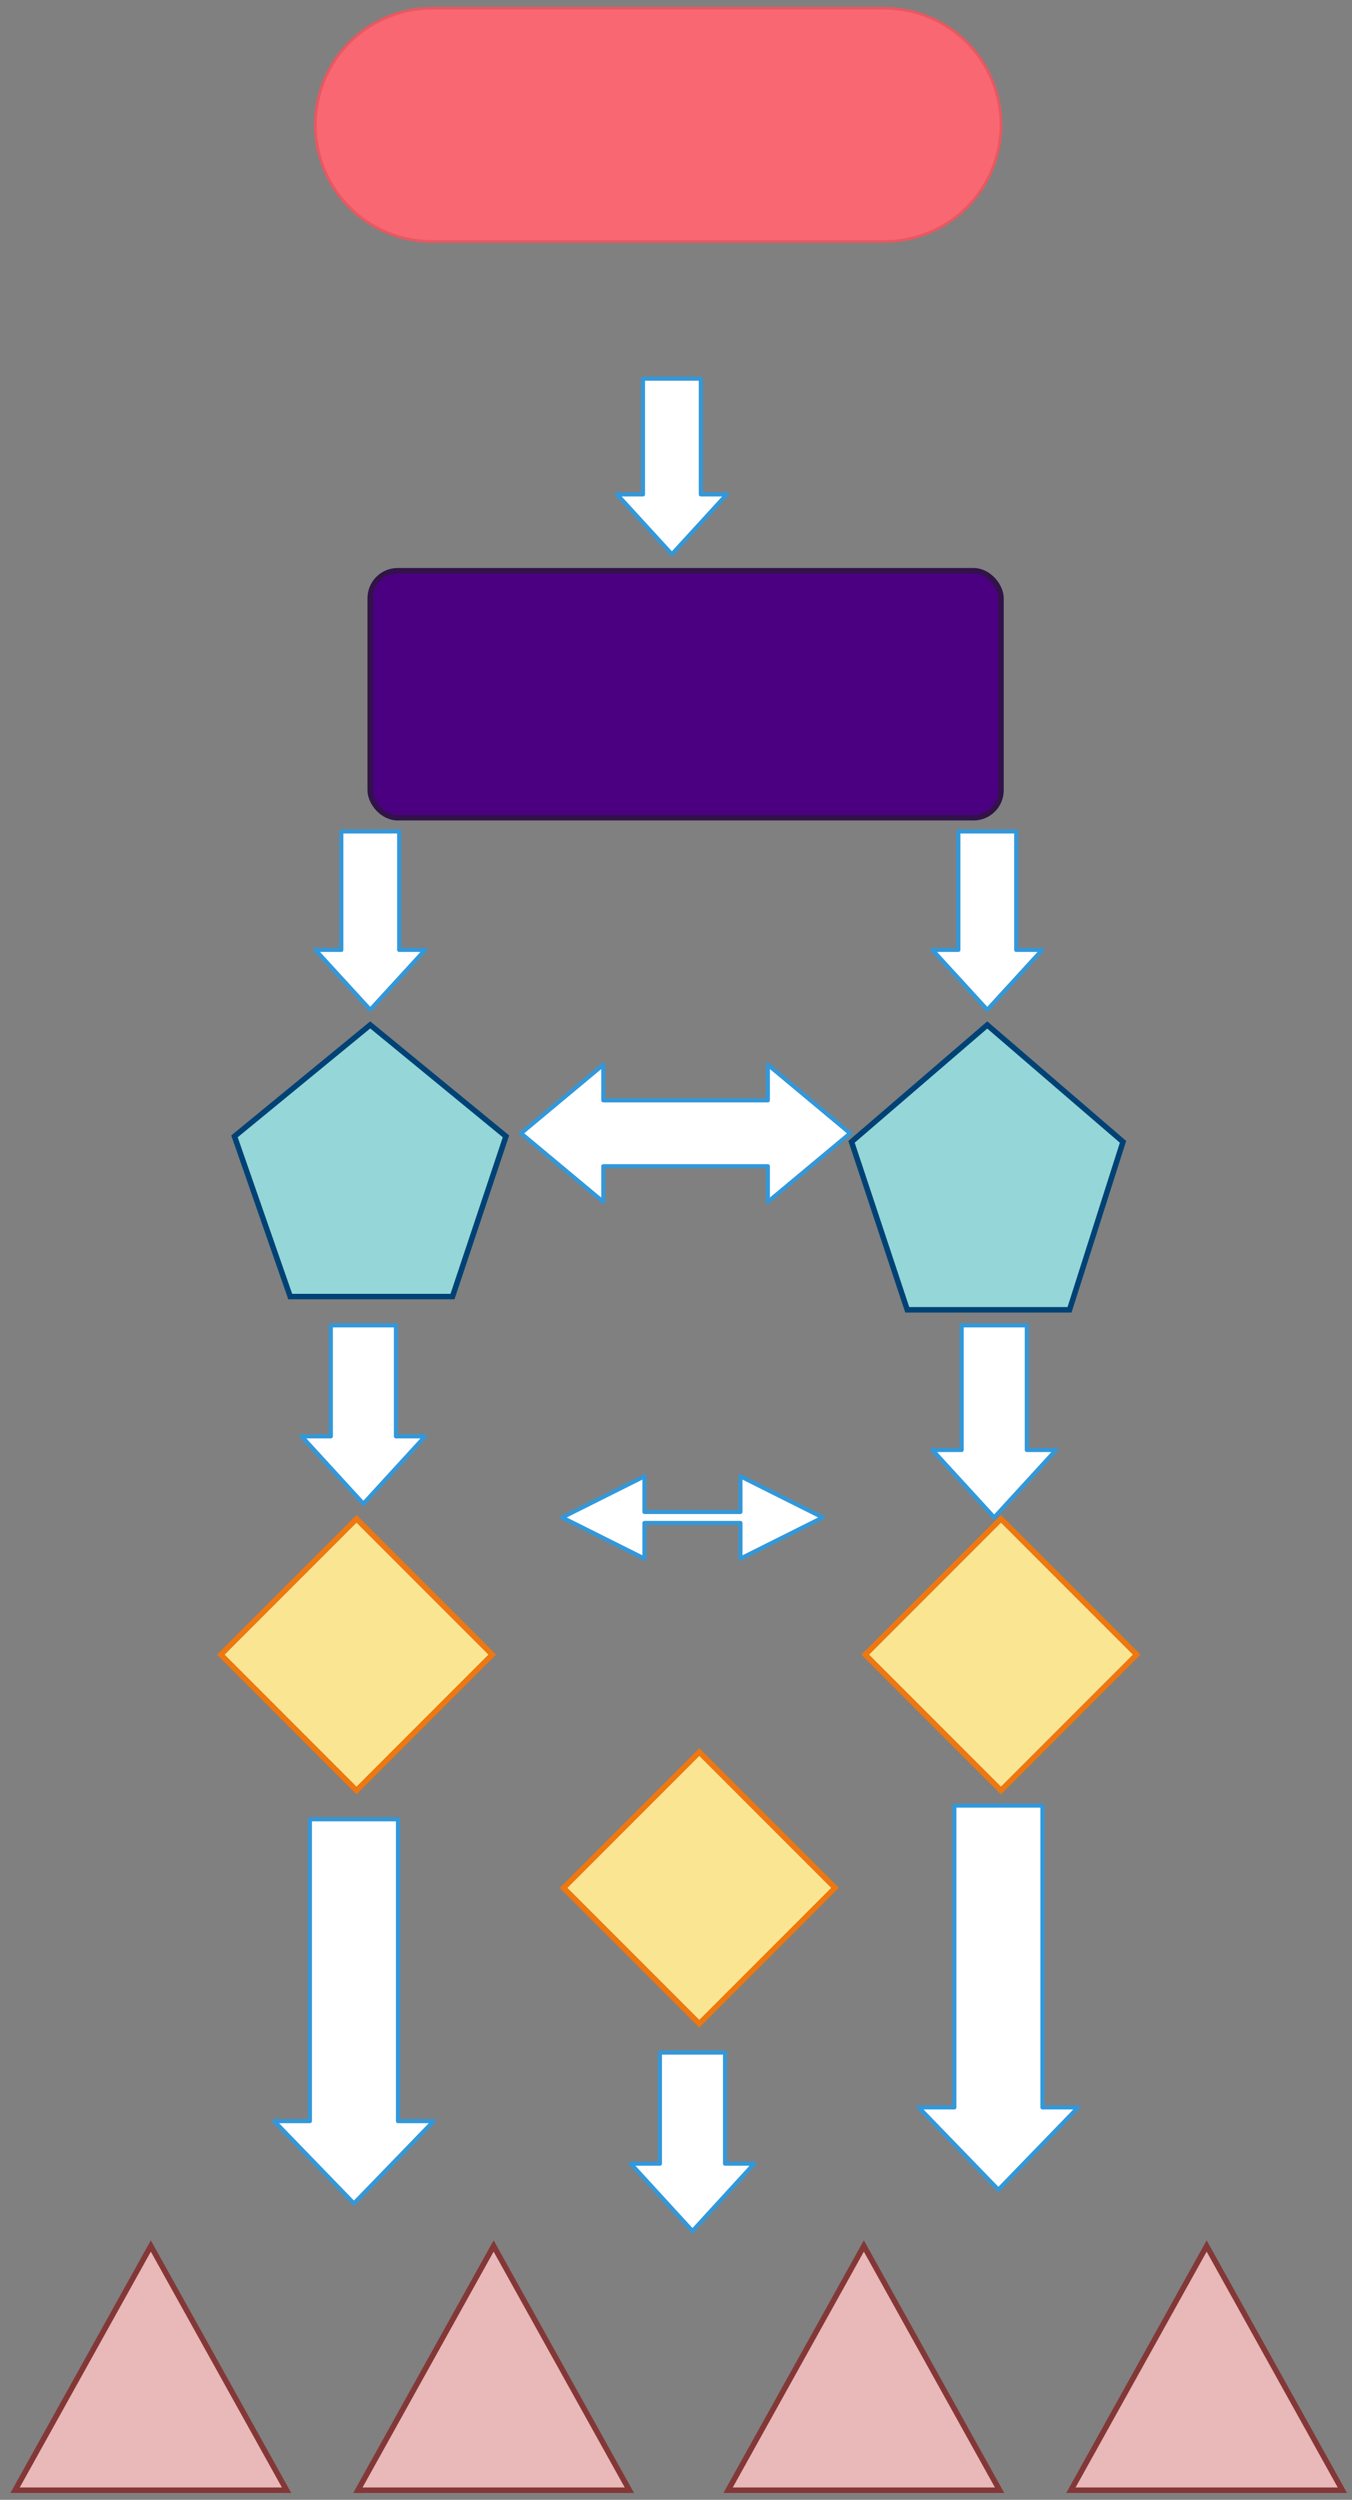
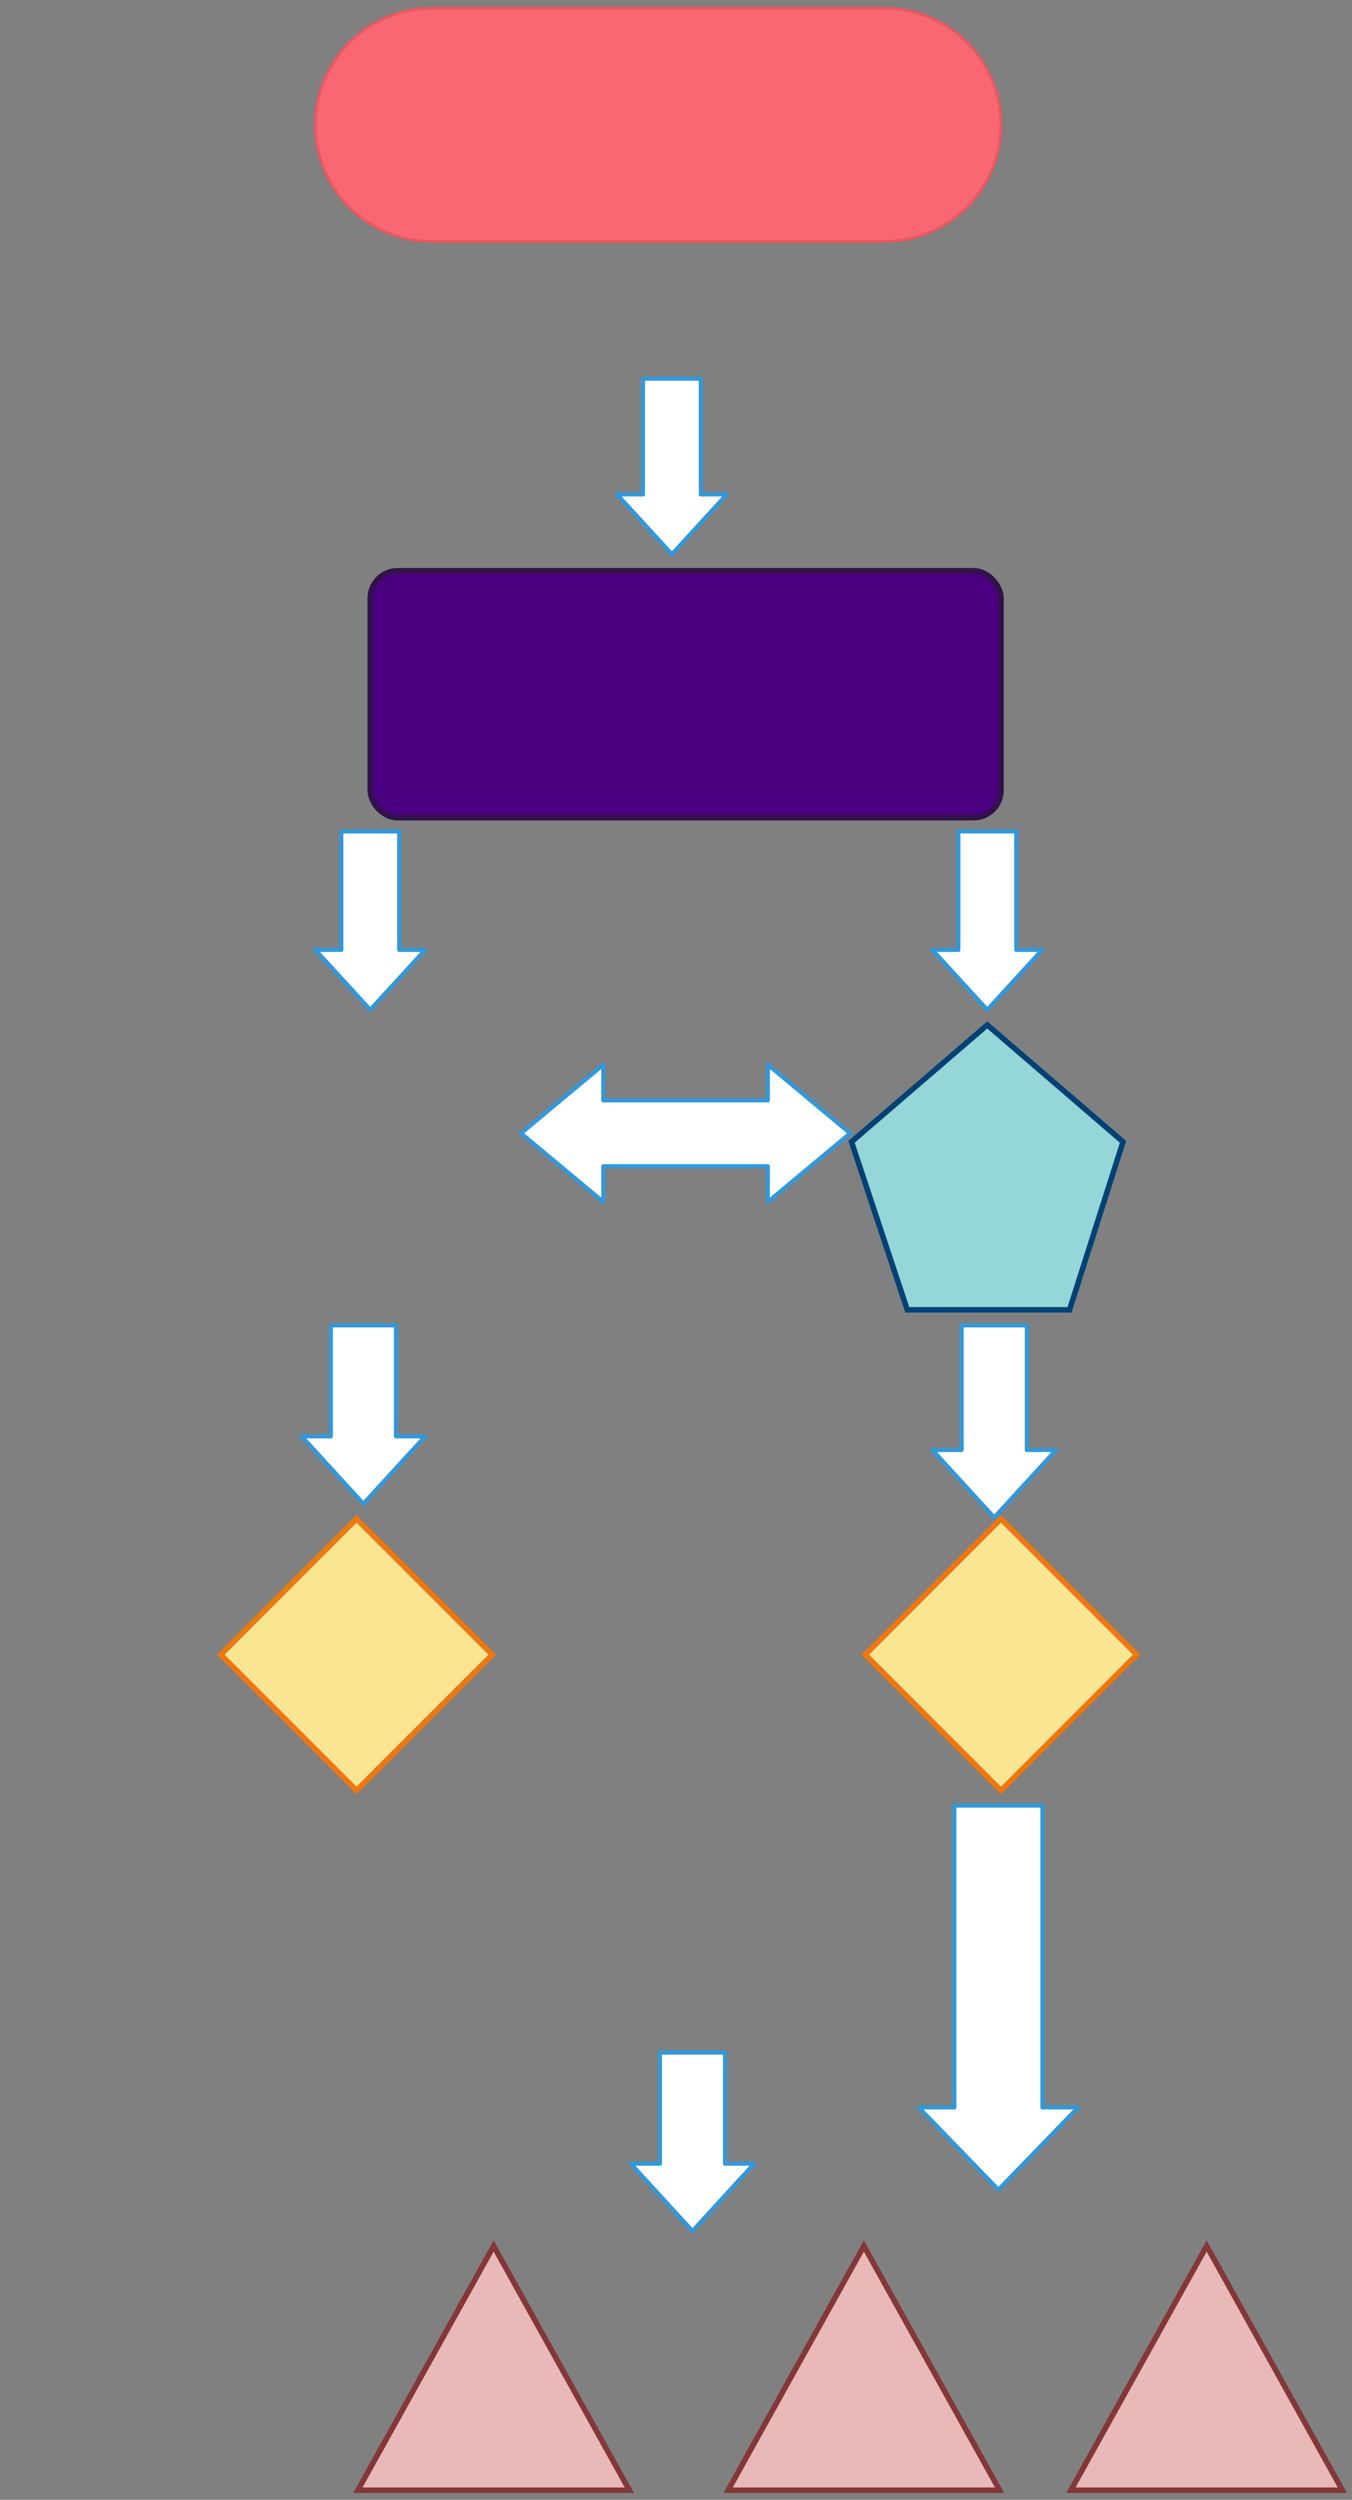
<svg xmlns="http://www.w3.org/2000/svg" version="1.0" viewBox="430 22 493 911">
  <rect x="430" y="22" width="493" height="911" fill="#808080" stroke="none" />
  <defs>
    <style type="text/css">
        @font-face {
            font-family: 'lt_bold';
            src: url('undefined/assets/fonts/lato/lt-bold-webfont.woff2') format('woff2'),
                url('undefined/assets/fonts/lato/lt-bold-webfont.woff') format('woff');
            font-weight: normal;
            font-style: normal;
        }
        @font-face {
            font-family: 'lt_bold_italic';
            src: url('undefined/assets/fonts/lato/lt-bolditalic-webfont.woff2') format('woff2'),
                url('undefined/assets/fonts/lato/lt-bolditalic-webfont.woff') format('woff');
            font-weight: normal;
            font-style: normal;
        }
        @font-face {
            font-family: 'lt_italic';
            src: url('undefined/assets/fonts/lato/lt-italic-webfont.woff2') format('woff2'),
                url('undefined/assets/fonts/lato/lt-italic-webfont.woff') format('woff');
            font-weight: normal;
            font-style: normal;
        }
        @font-face {
            font-family: 'lt_regular';
            src: url('undefined/assets/fonts/lato/lt-regular-webfont.woff2') format('woff2'),
                url('undefined/assets/fonts/lato/lt-regular-webfont.woff') format('woff');
            font-weight: normal;
            font-style: normal;
        }
        @font-face {
            font-family: 'lt-hairline';
            src: url('undefined/assets/fonts/embed/lt-hairline-webfont.woff2') format('woff2'),
                url('undefined/assets/fonts/embed/lt-hairline-webfont.woff') format('woff');
            font-weight: normal;
            font-style: normal;
        }
        @font-face {
            font-family: 'lt-thinitalic';
            src: url('undefined/assets/fonts/embed/lt-thinitalic-webfont.woff2') format('woff2'),
                url('undefined/assets/fonts/embed/lt-thinitalic-webfont.woff') format('woff');
            font-weight: normal;
            font-style: normal;
        }
        @font-face {
            font-family: 'champagne';
            src: url('undefined/assets/fonts/embed/champagne-webfont.woff2') format('woff2'),
                url('undefined/assets/fonts/embed/champagne-webfont.woff') format('woff');
            font-weight: normal;
            font-style: normal;
        }
        @font-face {
            font-family: 'indie';
            src: url('undefined/assets/fonts/embed/indie-flower-webfont.woff2') format('woff2'),
                url('undefined/assets/fonts/embed/indie-flower-webfont.woff') format('woff');
            font-weight: normal;
            font-style: normal;
        }
        @font-face {
            font-family: 'bebas';
            src: url('undefined/assets/fonts/embed/bebasneue_regular-webfont.woff2') format('woff2'),
                url('undefined/assets/fonts/embed/bebasneue_regular-webfont.woff') format('woff');
            font-weight: normal;
            font-style: normal;
        }
        @font-face {
            font-family: 'bree';
            src: url('undefined/assets/fonts/embed/breeserif-regular-webfont.woff2') format('woff2'),
                url('undefined/assets/fonts/embed/breeserif-regular-webfont.woff') format('woff');
            font-weight: normal;
            font-style: normal;
        }
        @font-face {
            font-family: 'spartan';
            src: url('undefined/assets/fonts/embed/leaguespartan-bold-webfont.woff2') format('woff2'),
                url('undefined/assets/fonts/embed/leaguespartan-bold-webfont.woff') format('woff');
            font-weight: normal;
            font-style: normal;
        }
        @font-face {
            font-family: 'montserrat';
            src: url('undefined/assets/fonts/embed/montserrat-medium-webfont.woff2') format('woff2'),
                url('undefined/assets/fonts/embed/montserrat-medium-webfont.woff') format('woff');
            font-weight: normal;
            font-style: normal;
        }
        @font-face {
            font-family: 'open_sanscondensed';
            src: url('undefined/assets/fonts/embed/opensans-condlight-webfont.woff2') format('woff2'),
                url('undefined/assets/fonts/embed/opensans-condlight-webfont.woff') format('woff');
            font-weight: normal;
            font-style: normal;
        }
        @font-face {
            font-family: 'open_sansitalic';
            src: url('undefined/assets/fonts/embed/opensans-italic-webfont.woff2') format('woff2'),
                url('undefined/assets/fonts/embed/opensans-italic-webfont.woff') format('woff');
            font-weight: normal;
            font-style: normal;
        }
        @font-face {
            font-family: 'playfair';
            src: url('undefined/assets/fonts/embed/playfairdisplay-regular-webfont.woff2') format('woff2'),
                url('undefined/assets/fonts/embed/playfairdisplay-regular-webfont.woff') format('woff');
            font-weight: normal;
            font-style: normal;
        }
        @font-face {
            font-family: 'raleway';
            src: url('undefined/assets/fonts/embed/raleway-regular-webfont.woff2') format('woff2'),
                url('undefined/assets/fonts/embed/raleway-regular-webfont.woff') format('woff');
            font-weight: normal;
            font-style: normal;
        }
        @font-face {
            font-family: 'courier_prime';
            src: url('undefined/assets/fonts/embed/courier_prime-webfont.woff2') format('woff2'),
                url('undefined/assets/fonts/embed/courier_prime-webfont.woff') format('woff');
            font-weight: normal;
            font-style: normal;
        }
        p {
            margin: 0;
        }
        </style>
  </defs>
  <g id="12hqvgt2mr">
    <g transform="translate(545 25)">
      <path d="M 42.5,85 L 42.5,85 L 42.5,85 A 42.5 42.5 0 0 1 0 42.5 L 0,42.5 L 0,42.5 A 42.5 42.5 0 0 1 42.5 0 L 207.5,0 L 207.5,0 L 207.5,0 A 42.5 42.5 0 0 1 250 42.5 L 250,42.5 L 250,42.5 A 42.5 42.5 0 0 1 207.5 85 L 42.5,85 Z" fill="#f96872ff" stroke="#e85861" stroke-width="1" stroke-linecap="round" stroke-linejoin="round" />
    </g>
  </g>
  <g id="jvthv6p1im">
    <g transform="translate(565 230)">
      <linearGradient id="e320f" x1="115" y1="-45" x2="115" y2="90" gradientUnits="userSpaceOnUse">
        <stop offset="100%" stop-color="#4b0082ff" />
        <stop offset="0%" stop-color="#ffffffff" />
      </linearGradient>
      <rect x="0" y="0" width="230" height="90" rx="10" ry="10" fill="url(#e320f)" stroke="#311249" stroke-width="2" stroke-linecap="round" stroke-linejoin="round" />
    </g>
  </g>
  <g id="1cmodjupmh">
    <g transform="translate(655 160) rotate(-1.0194765505714189e-14)">
      <path d="M 9.458,0 L 9.458,42.17 L 0,42.17 L 20.007,63.996 L 40.014,42.17 L 30.556,42.17 L 30.556,0 L 9.458,0 Z" fill="#ffffffff" stroke="#3298da" stroke-width="1.5" stroke-linecap="round" stroke-linejoin="round" />
    </g>
  </g>
  <g id="2kulufb90i">
    <g transform="translate(545 325)">
      <path d="M 9.458,0 L 9.458,43.17 L 0,43.17 L 20.007,64.996 L 40.014,43.17 L 30.556,43.17 L 30.556,0 L 9.458,0 Z" fill="#ffffffff" stroke="#3298da" stroke-width="1.5" stroke-linecap="round" stroke-linejoin="round" />
    </g>
  </g>
  <g id="1dtrlm761o">
    <g transform="translate(770 325)">
      <path d="M 9.458,0 L 9.458,43.17 L 0,43.17 L 20.007,64.996 L 40.014,43.17 L 30.556,43.17 L 30.556,0 L 9.458,0 Z" fill="#ffffffff" stroke="#3298da" stroke-width="1.5" stroke-linecap="round" stroke-linejoin="round" />
    </g>
  </g>
  <g id="gkev1vx1oi">
    <g transform="translate(515 395)">
-       <path d="M 20.825,99.5 L 0.5,41.117 L 50,0.5 L 99.5,41.117 L 80,99.5 L 20.825,99.5 Z" fill="rgb(149, 214, 216)" stroke="rgb(0, 66, 117)" stroke-width="2" vector-effect="non-scaling-stroke" stroke-dasharray="" />
-     </g>
+       </g>
  </g>
  <g id="244per0nef">
    <g transform="translate(740 395)">
      <path d="M 20.825,104.326 L 0.5,43.111 L 50,0.524 L 99.5,43.111 L 80,104.326 L 20.825,104.326 Z" fill="rgb(149, 214, 216)" stroke="rgb(0, 66, 117)" stroke-width="2" vector-effect="non-scaling-stroke" stroke-dasharray="" />
    </g>
  </g>
  <g id="2noxwiu38q">
    <g transform="translate(620 410)">
      <path d="M 0,25.003 L 30,0 L 30,13 L 89.988,13 L 89.988,0 L 119.988,25.003 L 89.988,50.005 L 89.988,37.005 L 30,37.005 L 30,50.005 L 0,25.003 Z" fill="#ffffffff" stroke="#3298da" stroke-width="1.5" stroke-linecap="round" stroke-linejoin="round" />
    </g>
  </g>
  <g id="5dsqvmlajr">
    <g transform="translate(540 505)">
      <path d="M 10.64,0 L 10.64,40.442 L 0,40.442 L 22.508,64.996 L 45.015,40.442 L 34.375,40.442 L 34.375,0 L 10.64,0 Z" fill="#ffffffff" stroke="#3298da" stroke-width="1.5" stroke-linecap="round" stroke-linejoin="round" />
    </g>
  </g>
  <g id="tl55x4r8pm">
    <g transform="translate(770 505)">
      <path d="M 10.652,0 L 10.652,45.414 L 0,45.414 L 22.533,69.995 L 45.066,45.414 L 34.414,45.414 L 34.414,0 L 10.652,0 Z" fill="#ffffffff" stroke="#3298da" stroke-width="1.5" stroke-linecap="round" stroke-linejoin="round" />
    </g>
  </g>
  <g id="usqgs0bxzu">
    <g transform="translate(510 575)">
      <path d="M 50,0.5 L 99.5,50 L 50,99.5 L 0.5,50 Z" fill="rgb(250, 229, 147)" stroke="rgb(237, 119, 16)" stroke-width="2" vector-effect="non-scaling-stroke" stroke-dasharray="" />
    </g>
  </g>
  <g id="29k1h2pcoq">
    <g transform="translate(635 660)">
-       <path d="M 50,0.5 L 99.5,50 L 50,99.5 L 0.5,50 Z" fill="rgb(250, 229, 147)" stroke="rgb(237, 119, 16)" stroke-width="2" vector-effect="non-scaling-stroke" stroke-dasharray="" />
-     </g>
+       </g>
  </g>
  <g id="a7o2xe3odp">
    <g transform="translate(745 575)">
      <path d="M 50,0.5 L 99.5,50 L 50,99.5 L 0.5,50 Z" fill="rgb(250, 229, 147)" stroke="rgb(237, 119, 16)" stroke-width="2" vector-effect="non-scaling-stroke" stroke-dasharray="" />
    </g>
  </g>
  <g id="b9588nbzcw">
    <g transform="translate(635 560) rotate(1.0713447213840647e-15)">
-       <path d="M 0,15.002 L 30,0 L 30,13 L 64.991,13 L 64.991,0 L 94.991,15.002 L 64.991,30.003 L 64.991,17.003 L 30,17.003 L 30,30.003 L 0,15.002 Z" fill="#ffffffff" stroke="#3298da" stroke-width="1.5" stroke-linecap="round" stroke-linejoin="round" />
-     </g>
+       </g>
  </g>
  <g id="83w99m26d0">
    <g transform="translate(820 840)">
      <path d="M 0.5,89.5 L 50,0.5 L 99.5,89.5 L 0.5,89.5 Z" fill="rgb(233, 184, 184)" stroke="rgb(132, 55, 55)" stroke-width="2" vector-effect="non-scaling-stroke" stroke-dasharray="" />
    </g>
  </g>
  <g id="1i40qgqq2j">
    <g transform="translate(695 840)">
      <path d="M 0.5,89.5 L 50,0.5 L 99.5,89.5 L 0.5,89.5 Z" fill="rgb(233, 184, 184)" stroke="rgb(132, 55, 55)" stroke-width="2" vector-effect="non-scaling-stroke" stroke-dasharray="" />
    </g>
  </g>
  <g id="2f0y0t6yzx">
    <g transform="translate(435 840)">
-       <path d="M 0.5,89.5 L 50,0.5 L 99.5,89.5 L 0.5,89.5 Z" fill="rgb(233, 184, 184)" stroke="rgb(132, 55, 55)" stroke-width="2" vector-effect="non-scaling-stroke" stroke-dasharray="" />
-     </g>
+       </g>
  </g>
  <g id="1o0rbo4zin">
    <g transform="translate(560 840)">
      <path d="M 0.5,89.5 L 50,0.5 L 99.5,89.5 L 0.5,89.5 Z" fill="rgb(233, 184, 184)" stroke="rgb(132, 55, 55)" stroke-width="2" vector-effect="non-scaling-stroke" stroke-dasharray="" />
    </g>
  </g>
  <g id="a6b0cnbmov">
    <g transform="translate(660 770)">
      <path d="M 10.64,0 L 10.64,40.492 L 0,40.492 L 22.508,65.046 L 45.015,40.492 L 34.375,40.492 L 34.375,0 L 10.64,0 Z" fill="#ffffffff" stroke="#3298da" stroke-width="1.5" stroke-linecap="round" stroke-linejoin="round" />
    </g>
  </g>
  <g id="1rjlqmkqzl">
    <g transform="translate(530 685)">
-       <path d="M 13,0 L 13,109.991 L 0,109.991 L 29.06,139.991 L 58.12,109.991 L 45.12,109.991 L 45.12,0 L 13,0 Z" fill="#ffffffff" stroke="#3298da" stroke-width="1.5" stroke-linecap="round" stroke-linejoin="round" />
-     </g>
+       </g>
  </g>
  <g id="1wc1yuu15n">
    <g transform="translate(765 680)">
      <path d="M 13,0 L 13,109.991 L 0,109.991 L 29.06,139.991 L 58.12,109.991 L 45.12,109.991 L 45.12,0 L 13,0 Z" fill="#ffffffff" stroke="#3298da" stroke-width="1.5" stroke-linecap="round" stroke-linejoin="round" />
    </g>
  </g>
</svg>